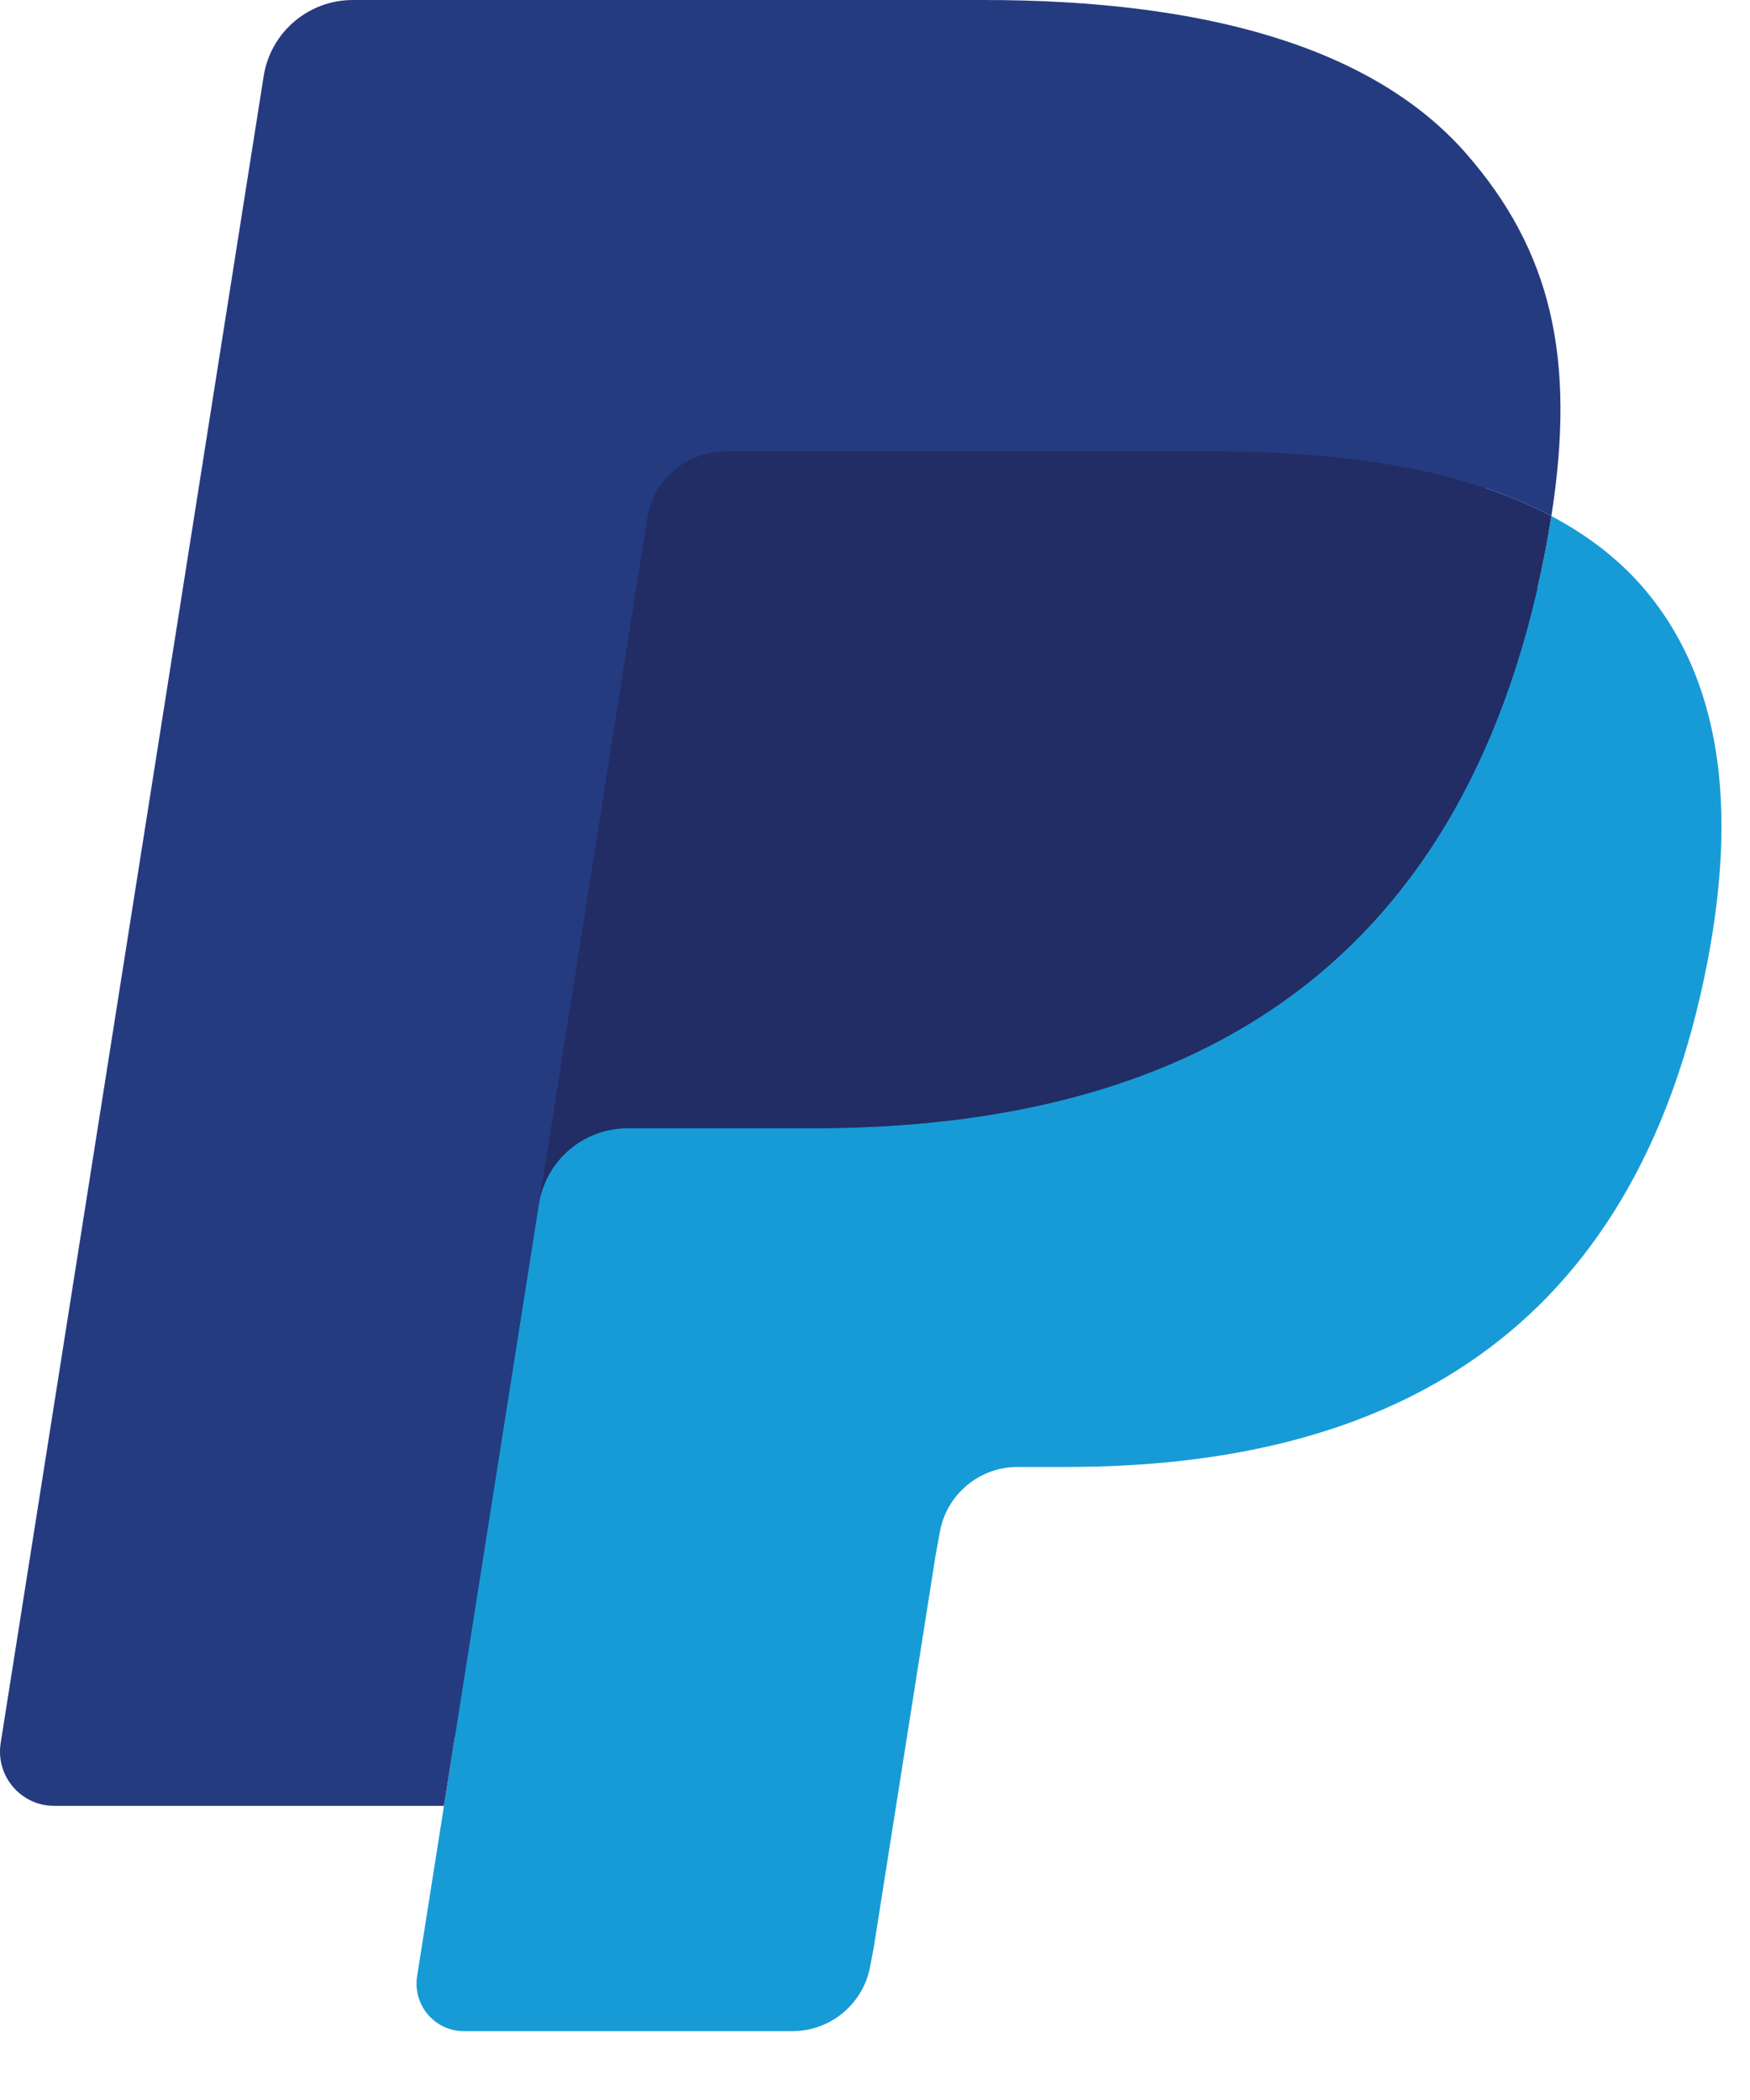
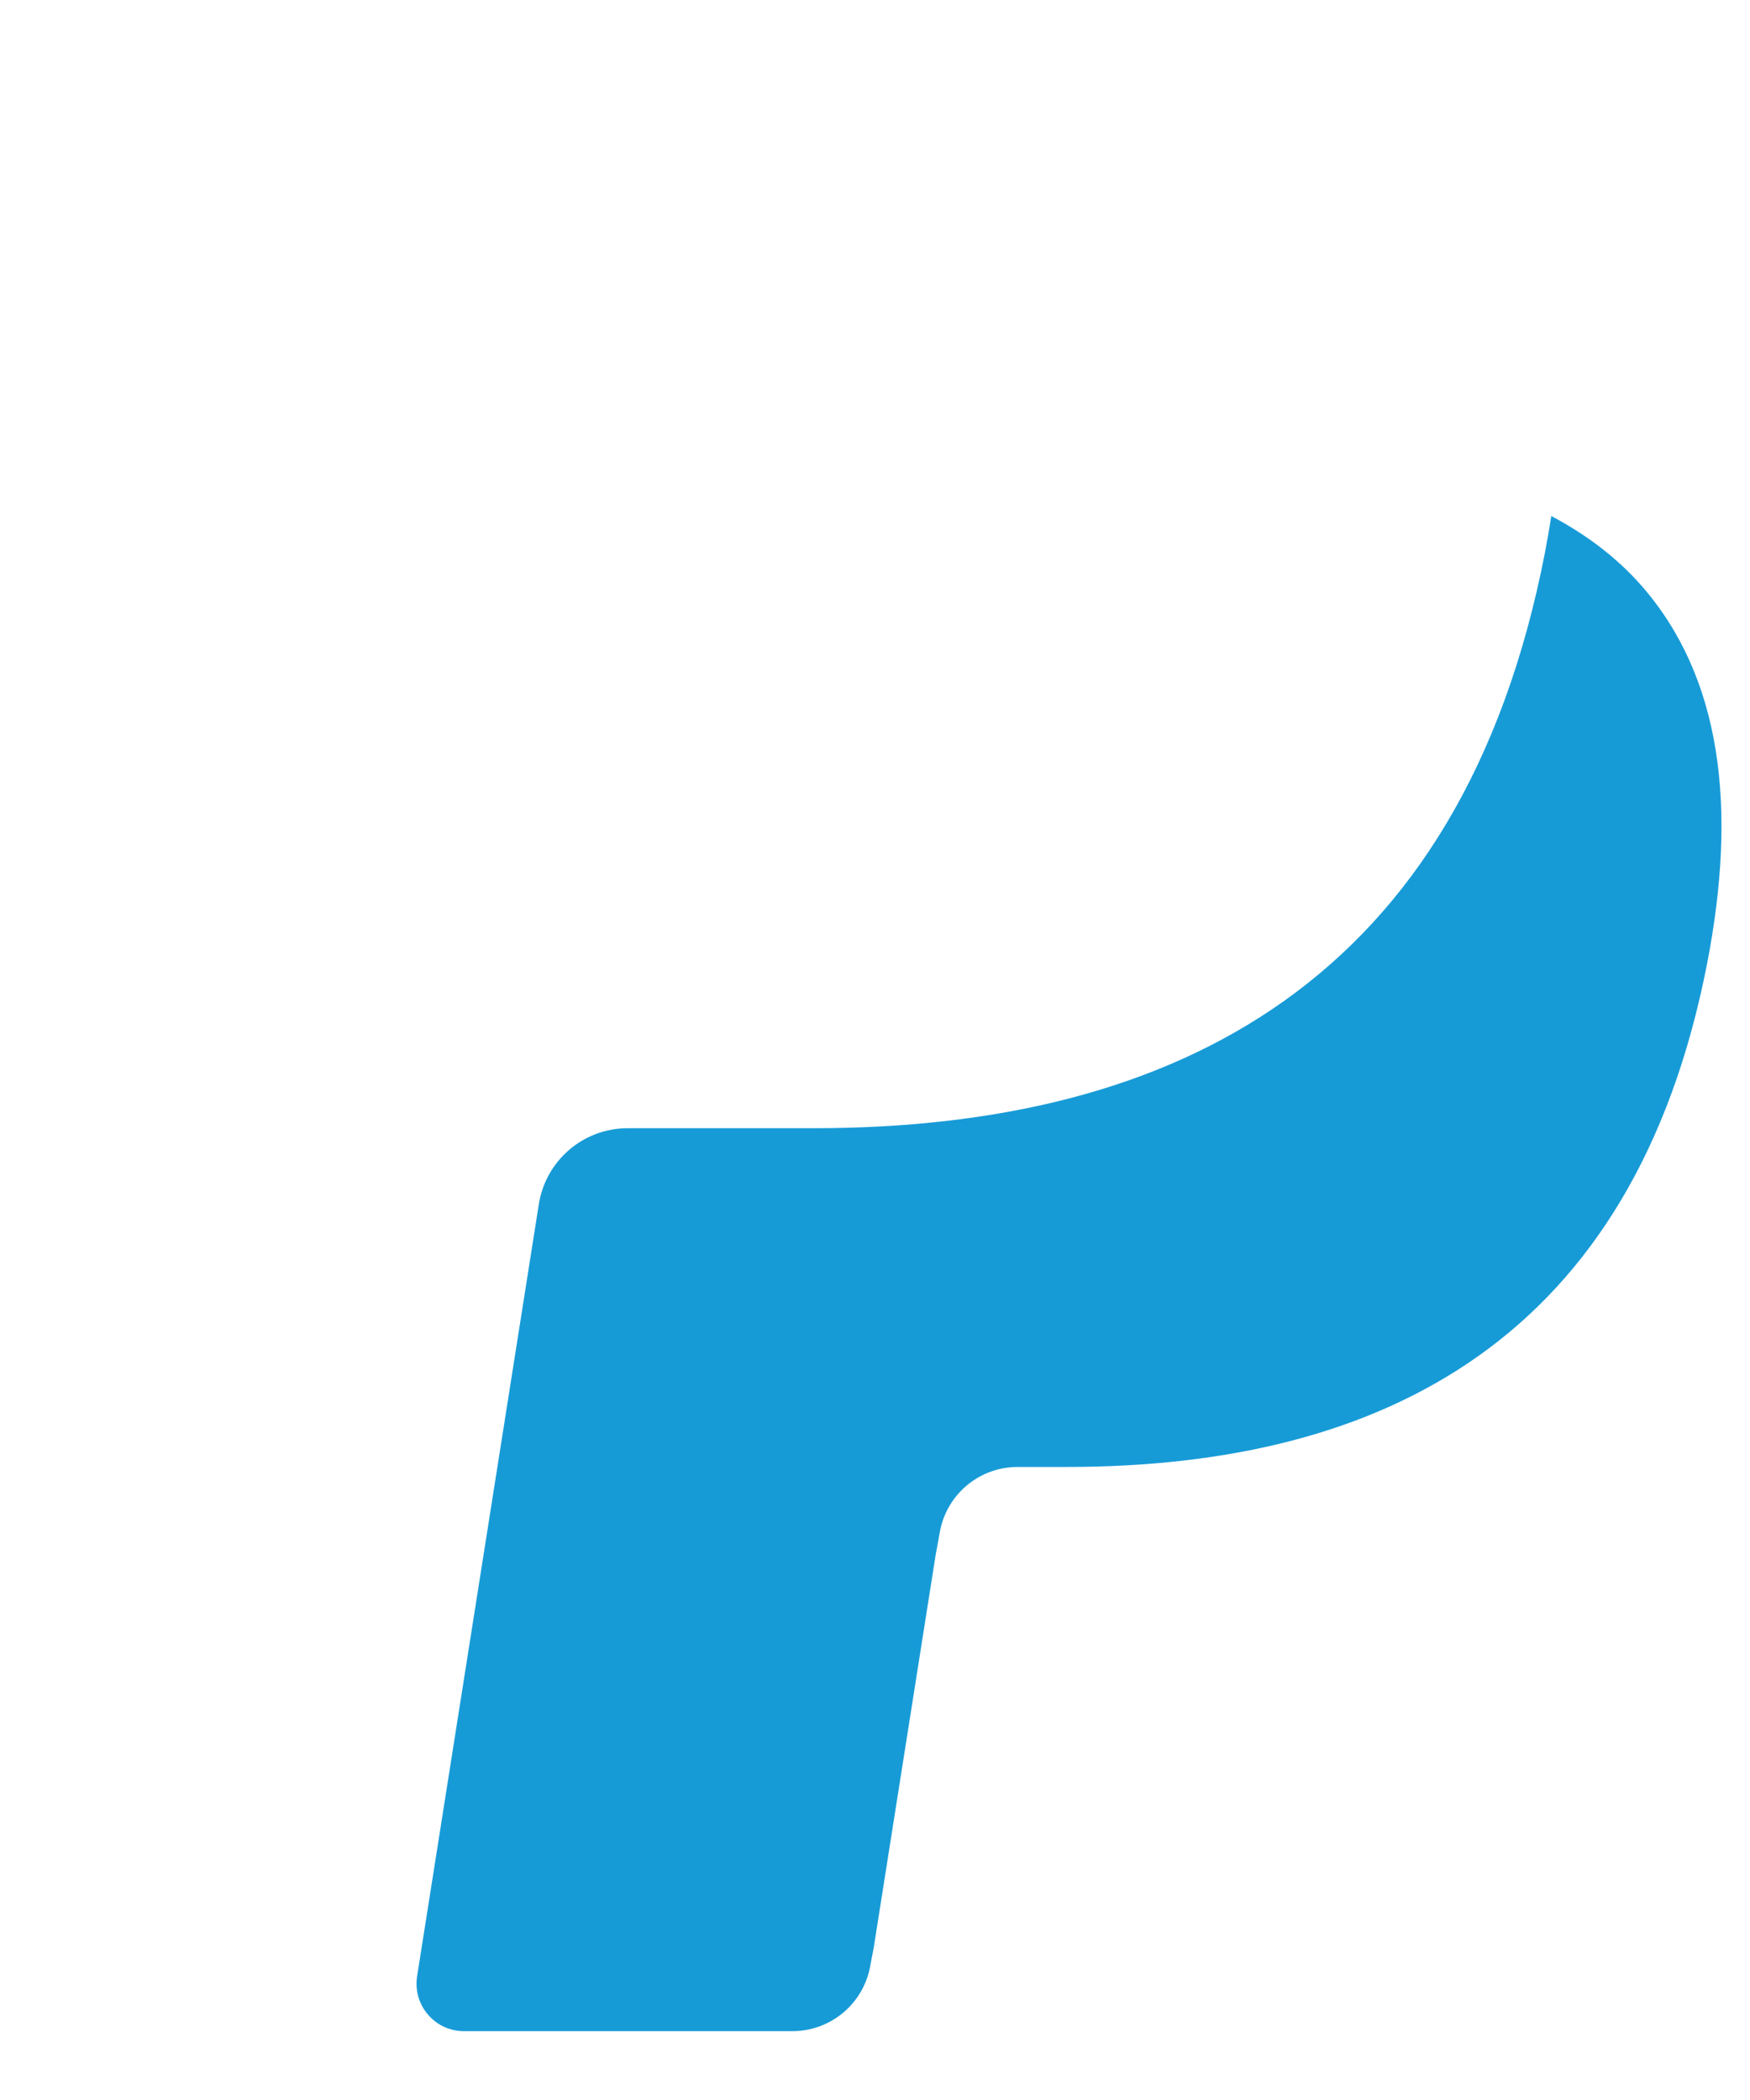
<svg xmlns="http://www.w3.org/2000/svg" width="50" height="60" viewBox="0 0 50 60" fill="none">
-   <path d="M13.973 56.066L14.979 49.678L12.738 49.626H2.04L9.475 2.485C9.498 2.343 9.573 2.21 9.683 2.116C9.792 2.022 9.933 1.97 10.079 1.97H28.117C34.106 1.97 38.239 3.216 40.396 5.676C41.408 6.83 42.052 8.035 42.364 9.362C42.69 10.755 42.696 12.418 42.377 14.447L42.354 14.595V15.895L43.365 16.468C44.217 16.92 44.894 17.437 45.413 18.03C46.279 19.016 46.839 20.27 47.075 21.757C47.319 23.285 47.239 25.105 46.839 27.164C46.377 29.534 45.631 31.597 44.623 33.285C43.696 34.841 42.515 36.132 41.114 37.132C39.775 38.082 38.185 38.803 36.387 39.264C34.644 39.718 32.658 39.947 30.479 39.947H29.075C28.071 39.947 27.096 40.309 26.331 40.957C25.564 41.618 25.056 42.522 24.9 43.51L24.794 44.085L23.017 55.345L22.937 55.758C22.915 55.889 22.879 55.955 22.825 55.999C22.777 56.039 22.708 56.066 22.64 56.066H13.973Z" fill="#253B80" />
  <path d="M44.323 14.744C44.269 15.088 44.208 15.44 44.139 15.802C41.76 28.015 33.621 32.235 23.227 32.235H17.935C16.663 32.235 15.592 33.158 15.394 34.411L12.685 51.596L11.917 56.467C11.789 57.29 12.423 58.033 13.254 58.033H22.64C23.752 58.033 24.696 57.225 24.871 56.129L24.963 55.652L26.731 44.437L26.844 43.821C27.017 42.721 27.963 41.913 29.075 41.913H30.479C39.573 41.913 46.692 38.221 48.773 27.537C49.642 23.073 49.192 19.346 46.892 16.725C46.196 15.935 45.333 15.279 44.323 14.744Z" fill="#179BD7" />
-   <path d="M41.835 13.752C41.471 13.646 41.096 13.55 40.712 13.463C40.325 13.379 39.929 13.304 39.521 13.239C38.094 13.008 36.531 12.898 34.856 12.898H20.717C20.369 12.898 20.038 12.977 19.742 13.119C19.09 13.433 18.606 14.05 18.488 14.806L15.481 33.856L15.394 34.411C15.592 33.158 16.663 32.235 17.935 32.235H23.227C33.621 32.235 41.76 28.014 44.139 15.802C44.21 15.44 44.269 15.088 44.323 14.744C43.721 14.425 43.069 14.152 42.367 13.919C42.194 13.862 42.015 13.806 41.835 13.752Z" fill="#222D65" />
-   <path d="M18.488 14.806C18.606 14.05 19.09 13.433 19.742 13.121C20.04 12.979 20.369 12.9 20.717 12.9H34.856C36.531 12.9 38.094 13.01 39.521 13.24C39.929 13.306 40.325 13.381 40.712 13.465C41.096 13.552 41.471 13.648 41.835 13.754C42.015 13.808 42.194 13.864 42.369 13.919C43.071 14.152 43.723 14.427 44.325 14.744C45.033 10.231 44.319 7.158 41.879 4.375C39.188 1.312 34.333 0 28.119 0H10.081C8.812 0 7.729 0.923 7.533 2.179L0.019 49.804C-0.129 50.746 0.598 51.596 1.548 51.596H12.685L15.481 33.856L18.488 14.806Z" fill="#253B80" />
</svg>